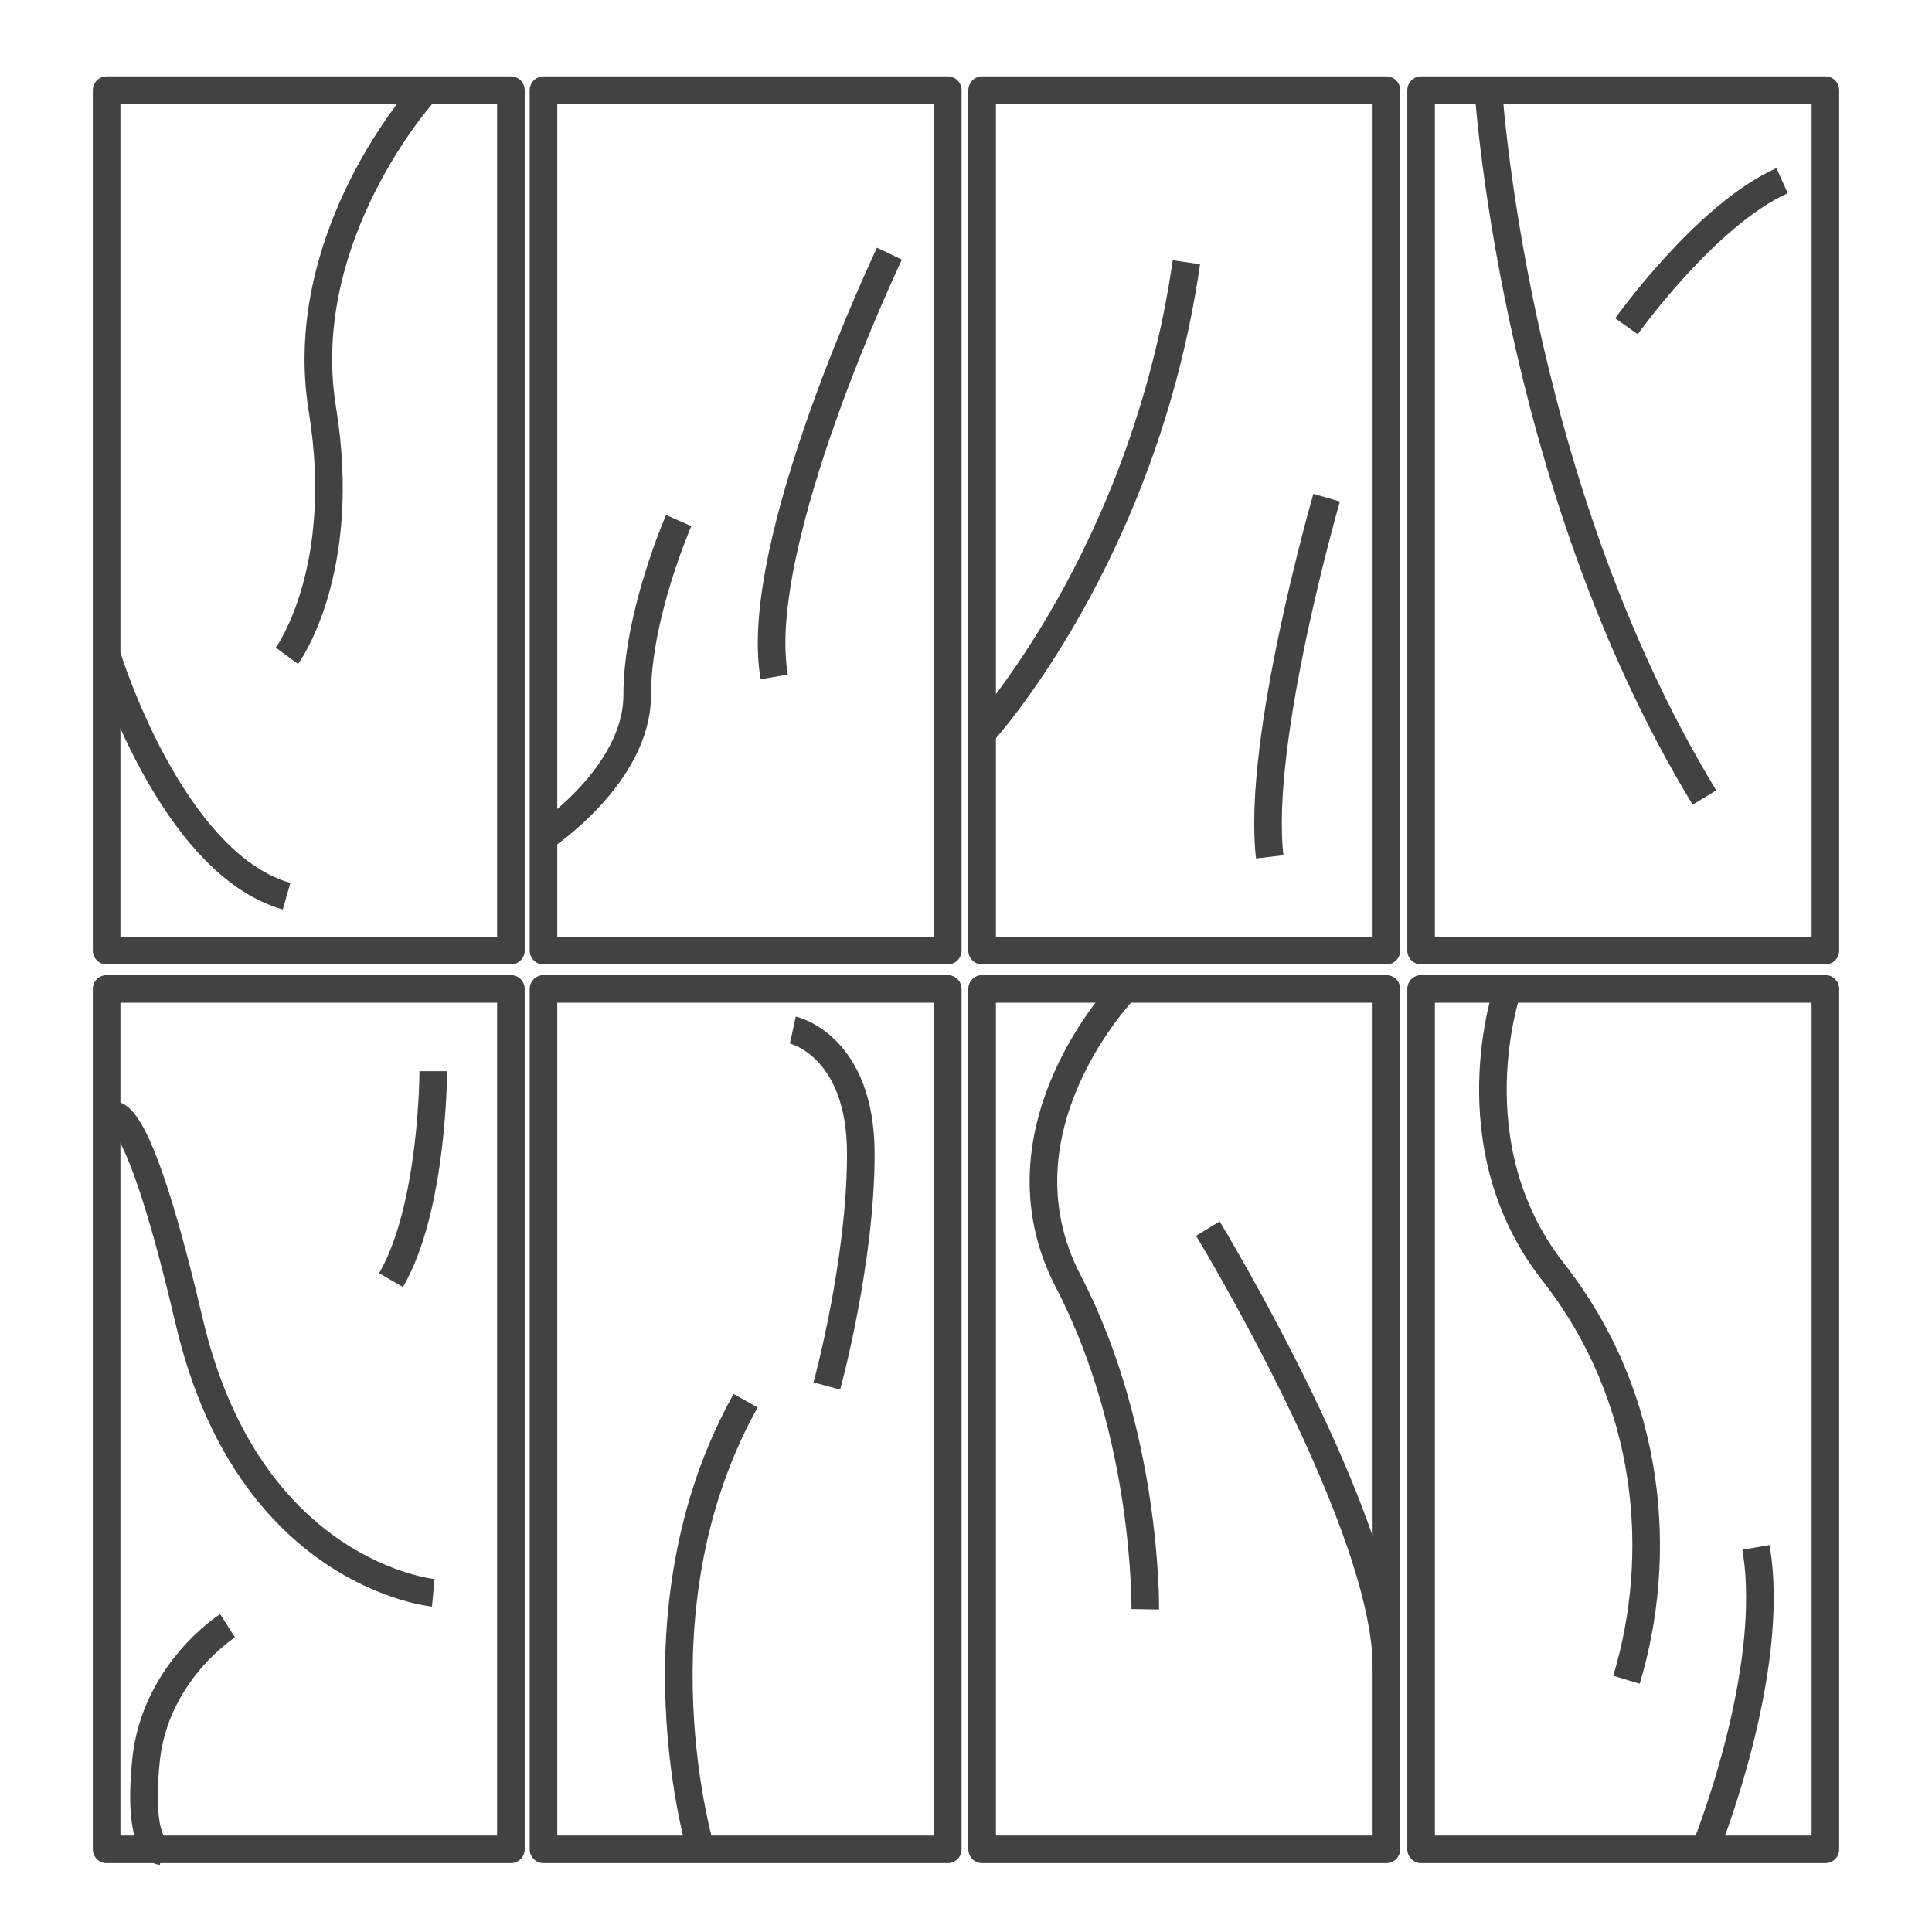
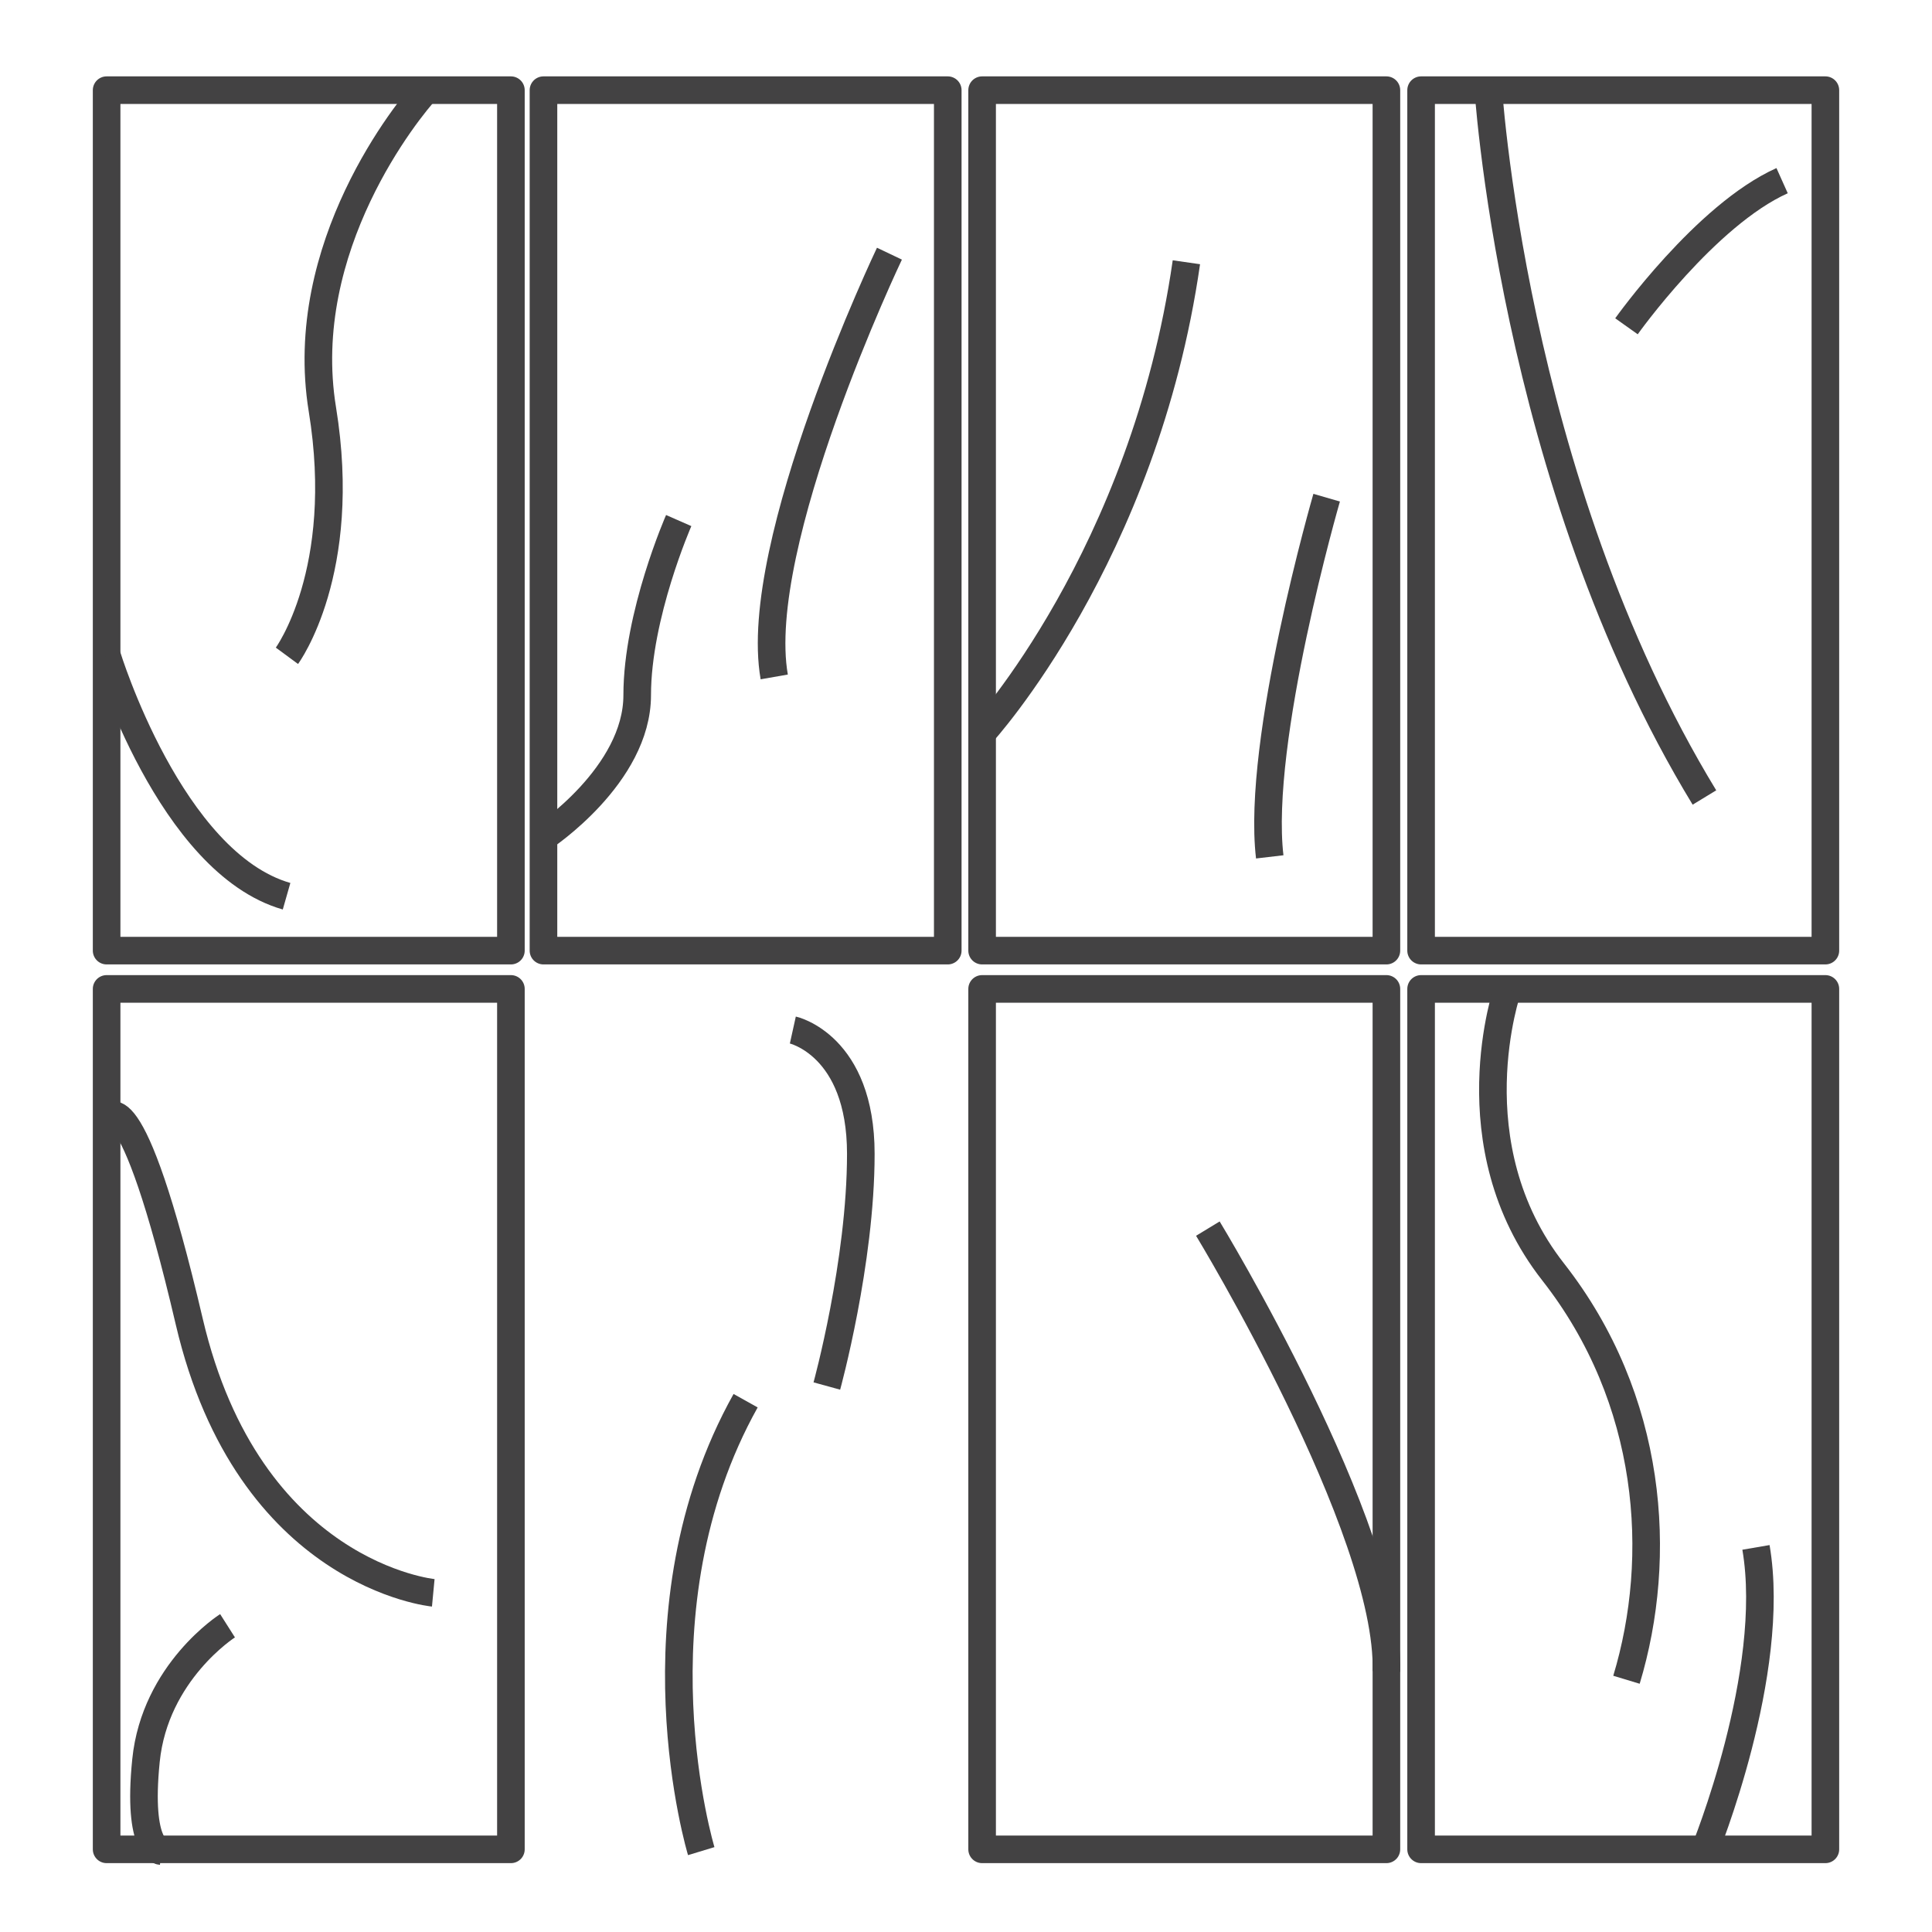
<svg xmlns="http://www.w3.org/2000/svg" width="70" height="70" viewBox="0 0 70 70" fill="none">
  <path d="M18.511 3.267H3.863V34.443H18.511V3.267Z" stroke="#434243" stroke-linecap="round" stroke-linejoin="round" />
  <path d="M34.339 3.267H19.691V34.443H34.339V3.267Z" stroke="#434243" stroke-linecap="round" stroke-linejoin="round" />
  <path d="M50.232 3.267H35.584V34.443H50.232V3.267Z" stroke="#434243" stroke-linecap="round" stroke-linejoin="round" />
  <path d="M66.137 3.267H51.489V34.443H66.137V3.267Z" stroke="#434243" stroke-linecap="round" stroke-linejoin="round" />
  <path d="M18.511 35.83H3.863V67.005H18.511V35.83Z" stroke="#434243" stroke-linecap="round" stroke-linejoin="round" />
-   <path d="M34.339 35.83H19.691V67.005H34.339V35.83Z" stroke="#434243" stroke-linecap="round" stroke-linejoin="round" />
  <path d="M50.232 35.83H35.584V67.005H50.232V35.83Z" stroke="#434243" stroke-linecap="round" stroke-linejoin="round" />
  <path d="M66.137 35.83H51.489V67.005H66.137V35.83Z" stroke="#434243" stroke-linecap="round" stroke-linejoin="round" />
  <path d="M61.755 28.895C54.73 17.358 53.9 2.93 53.9 2.93" stroke="#434243" stroke-miterlimit="10" />
  <path d="M3.876 40.548C3.876 40.548 4.706 38.694 6.857 47.885C9.009 57.076 15.698 57.711 15.698 57.711" stroke="#434243" stroke-miterlimit="10" />
  <path d="M43.763 44.515C43.763 44.515 50.374 55.391 50.232 60.563" stroke="#434243" stroke-miterlimit="10" />
  <path d="M15.478 3.215C14.791 3.954 10.721 8.944 11.68 14.83C12.639 20.715 10.396 23.761 10.396 23.761" stroke="#434243" stroke-miterlimit="10" />
  <path d="M35.584 26.561C35.584 26.561 41.456 20.145 42.985 9.502" stroke="#434243" stroke-miterlimit="10" />
  <path d="M25.407 67.07C25.407 67.07 22.763 58.359 27.015 50.75" stroke="#434243" stroke-miterlimit="10" />
  <path d="M19.691 30.333C19.691 30.333 23.087 28.091 23.087 25.187C23.087 22.283 24.591 18.861 24.591 18.861" stroke="#434243" stroke-miterlimit="10" />
  <path d="M3.876 23.761C3.876 23.761 6.17 31.267 10.383 32.472" stroke="#434243" stroke-miterlimit="10" />
-   <path d="M15.698 38.811C15.698 38.811 15.698 43.75 14.168 46.381" stroke="#434243" stroke-miterlimit="10" />
  <path d="M58.93 11.822C58.93 11.822 61.794 7.791 64.569 6.546" stroke="#434243" stroke-miterlimit="10" />
  <path d="M8.244 58.904C8.244 58.904 5.613 60.576 5.289 63.791C4.965 67.006 5.833 67.07 5.833 67.07" stroke="#434243" stroke-miterlimit="10" />
  <path d="M54.626 35.83C54.626 35.83 52.656 41.468 56.272 46.083C59.889 50.698 60.278 56.402 58.93 60.861" stroke="#434243" stroke-miterlimit="10" />
  <path d="M61.755 67.07C61.755 67.07 64.4 60.602 63.622 56.065" stroke="#434243" stroke-miterlimit="10" />
-   <path d="M40.756 35.83C40.756 35.83 35.83 40.898 38.708 46.433C41.585 51.968 41.495 58.307 41.495 58.307" stroke="#434243" stroke-miterlimit="10" />
  <path d="M48.067 18.032C48.067 18.032 45.513 26.846 46.005 31.046" stroke="#434243" stroke-miterlimit="10" />
  <path d="M28.726 37.32C28.726 37.32 31.189 37.865 31.189 41.806C31.189 45.746 29.958 50.218 29.958 50.218" stroke="#434243" stroke-miterlimit="10" />
  <path d="M32.226 9.191C32.226 9.191 27.209 19.717 28.052 24.526" stroke="#434243" stroke-miterlimit="10" />
</svg>